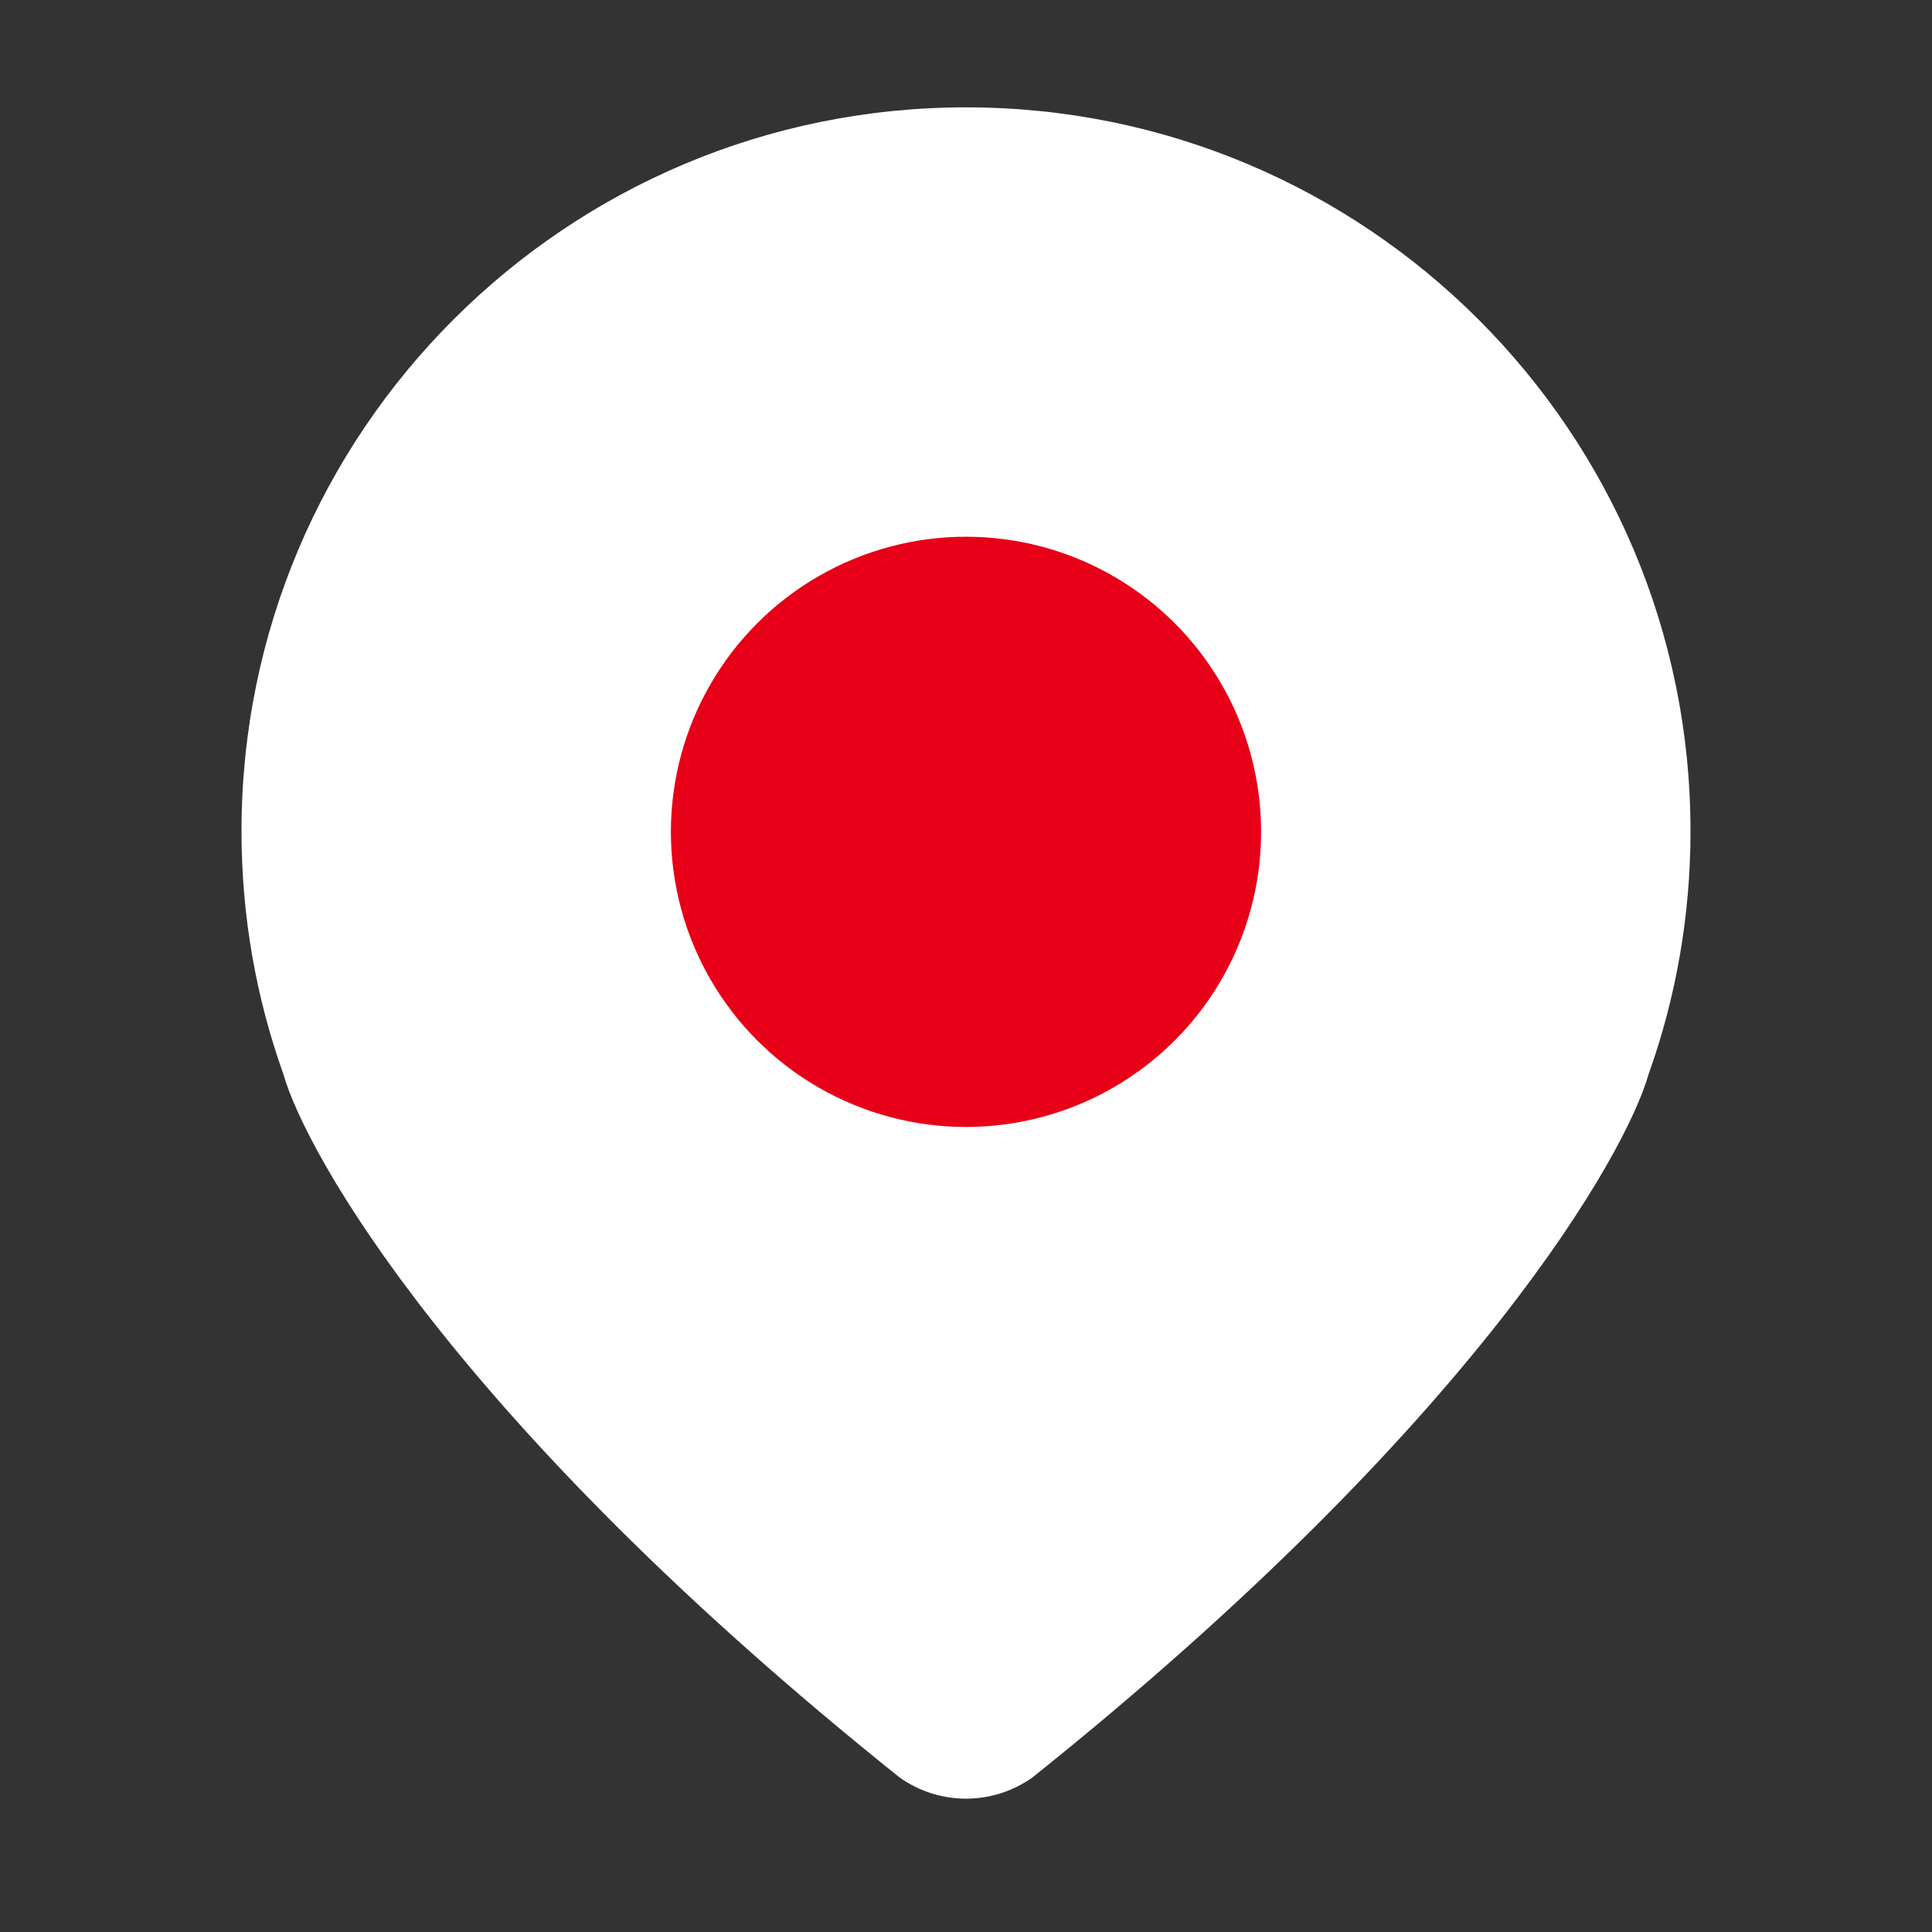
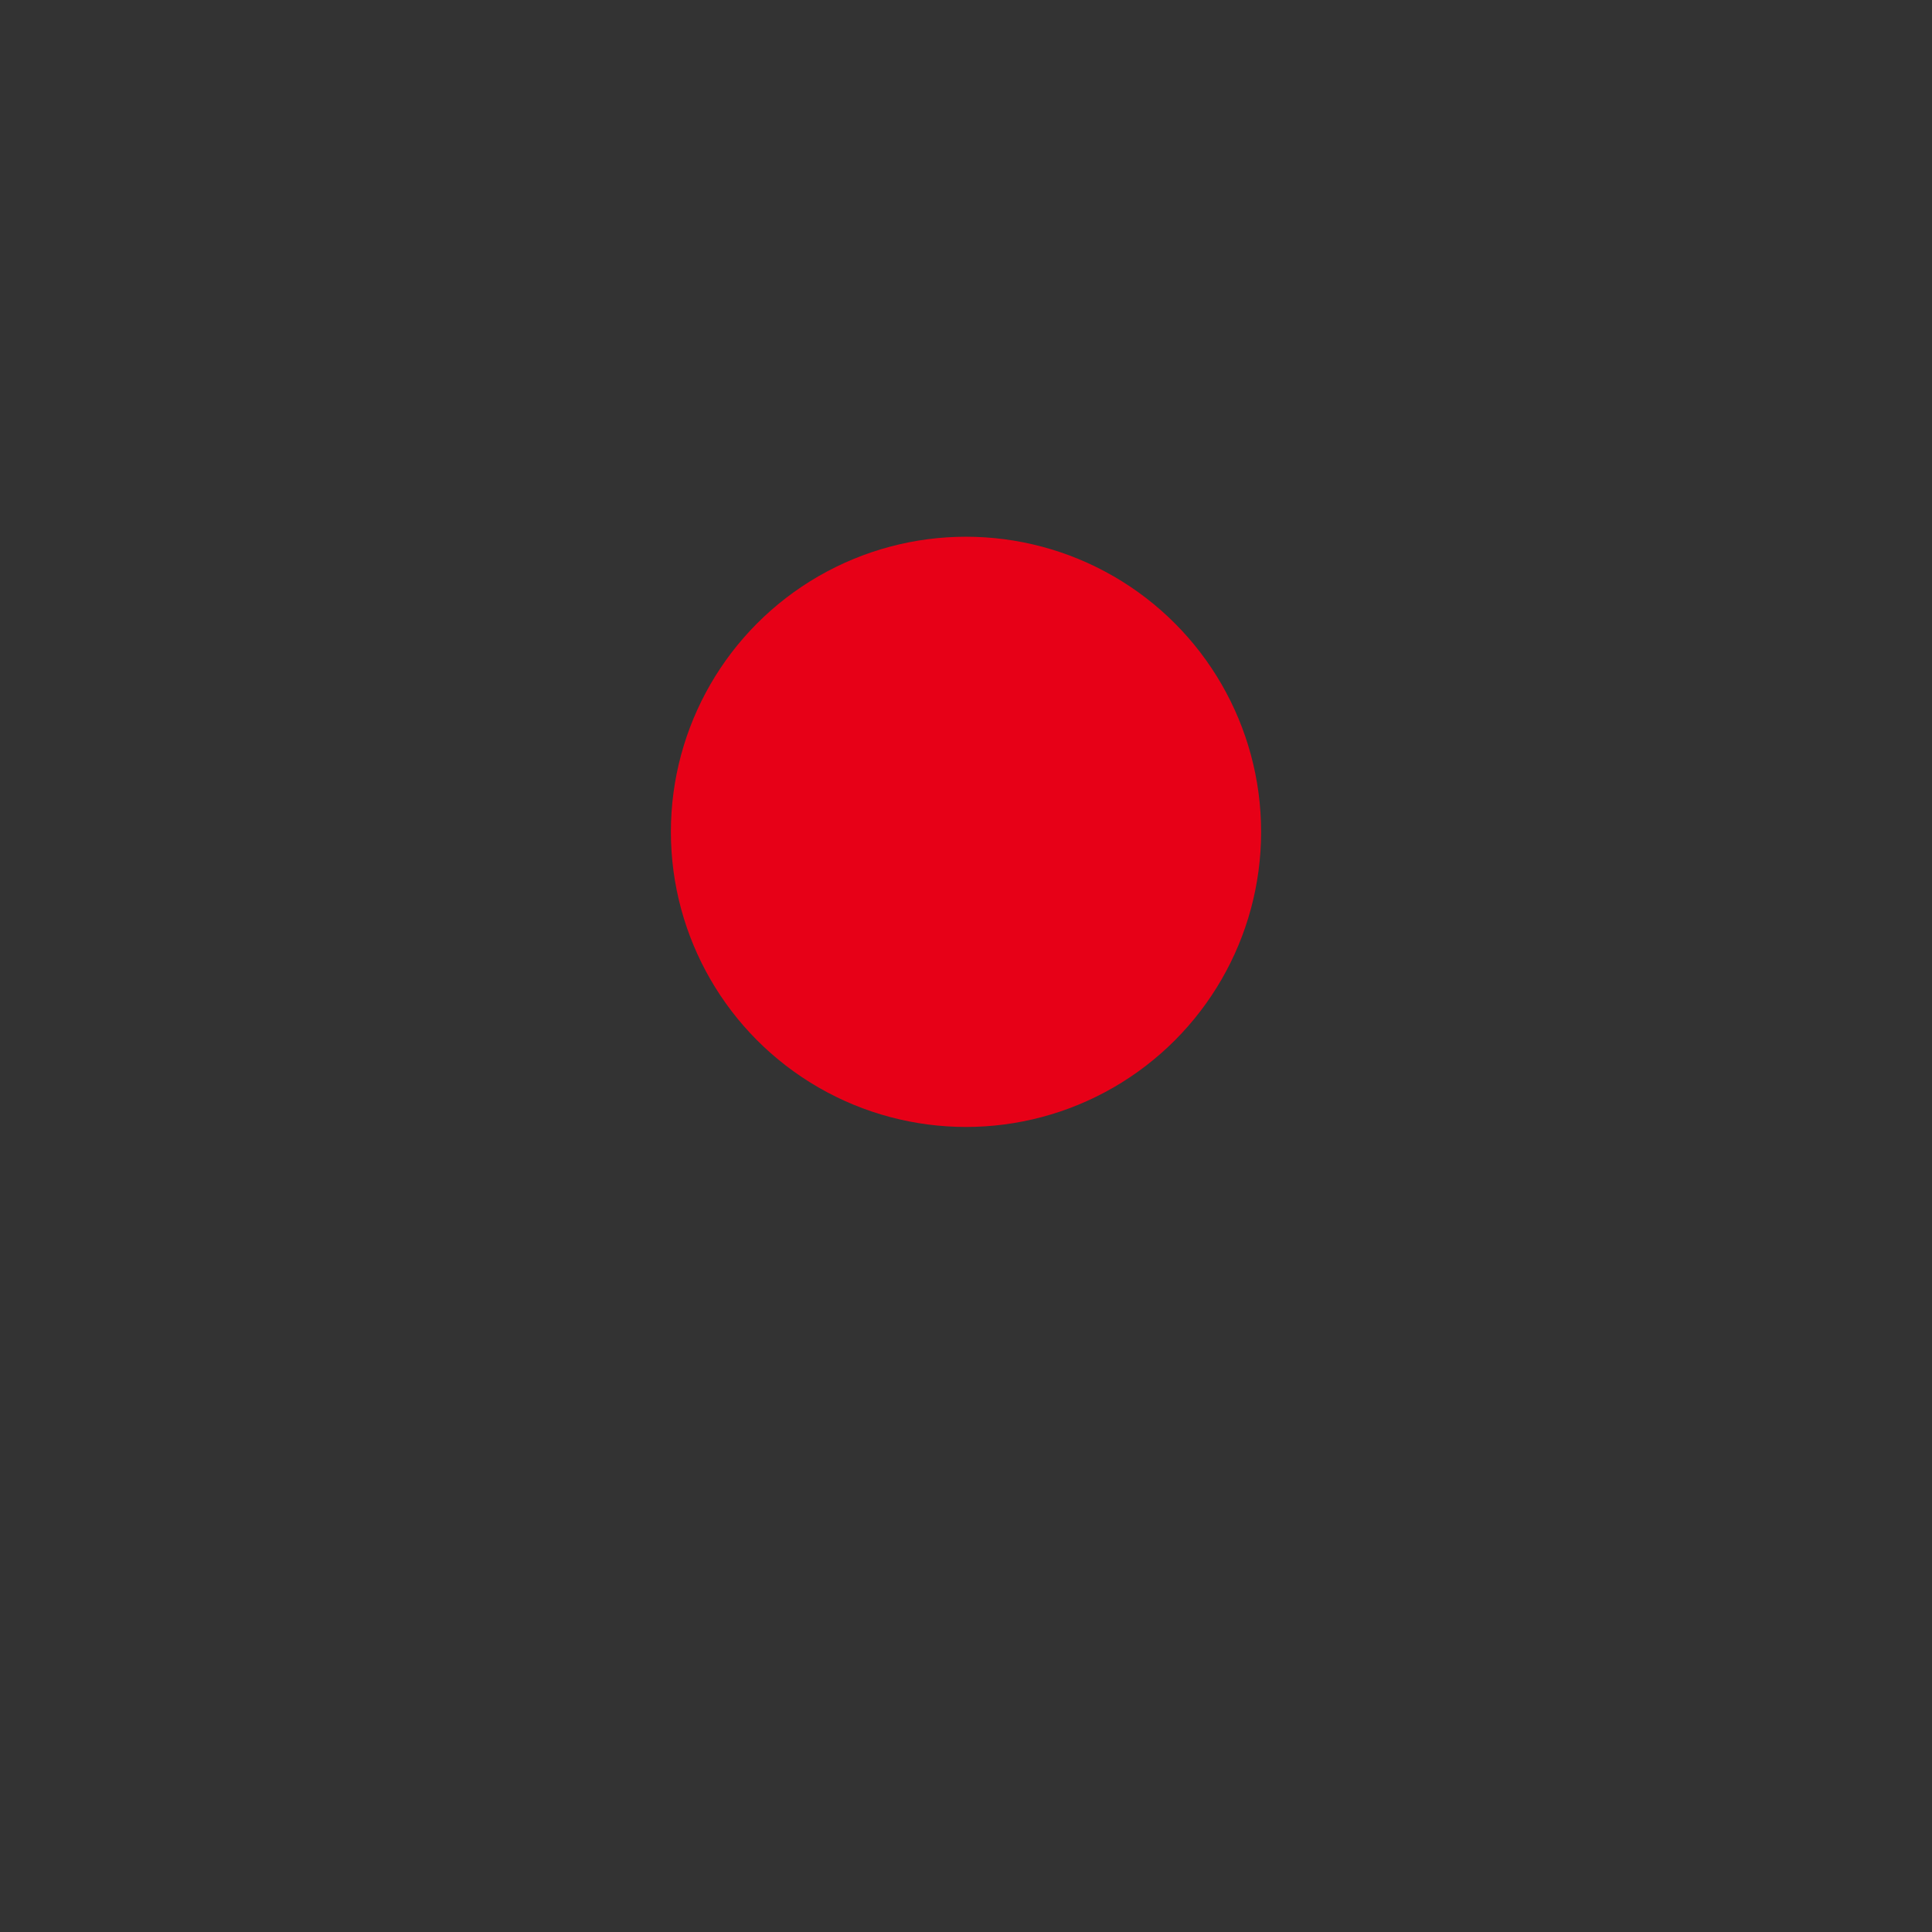
<svg xmlns="http://www.w3.org/2000/svg" width="16" height="16" viewBox="0 0 16 16" fill="none">
  <rect x="0" y="0" width="16" height="16" fill="#333333" stroke="none" />
-   <path d="M14 6.883C14 7.589 13.878 8.267 13.653 8.896C13.47 9.544 12.237 11.77 8.549 14.721C8.22 14.954 7.78 14.954 7.451 14.721C3.763 11.77 2.53 9.544 2.347 8.896C2.122 8.267 2 7.589 2 6.883C2 3.572 4.686 0.889 8 0.889C11.314 0.889 14 3.572 14 6.883Z" fill="white" />
  <circle cx="8" cy="6.889" r="2.444" fill="#E70017" />
</svg>